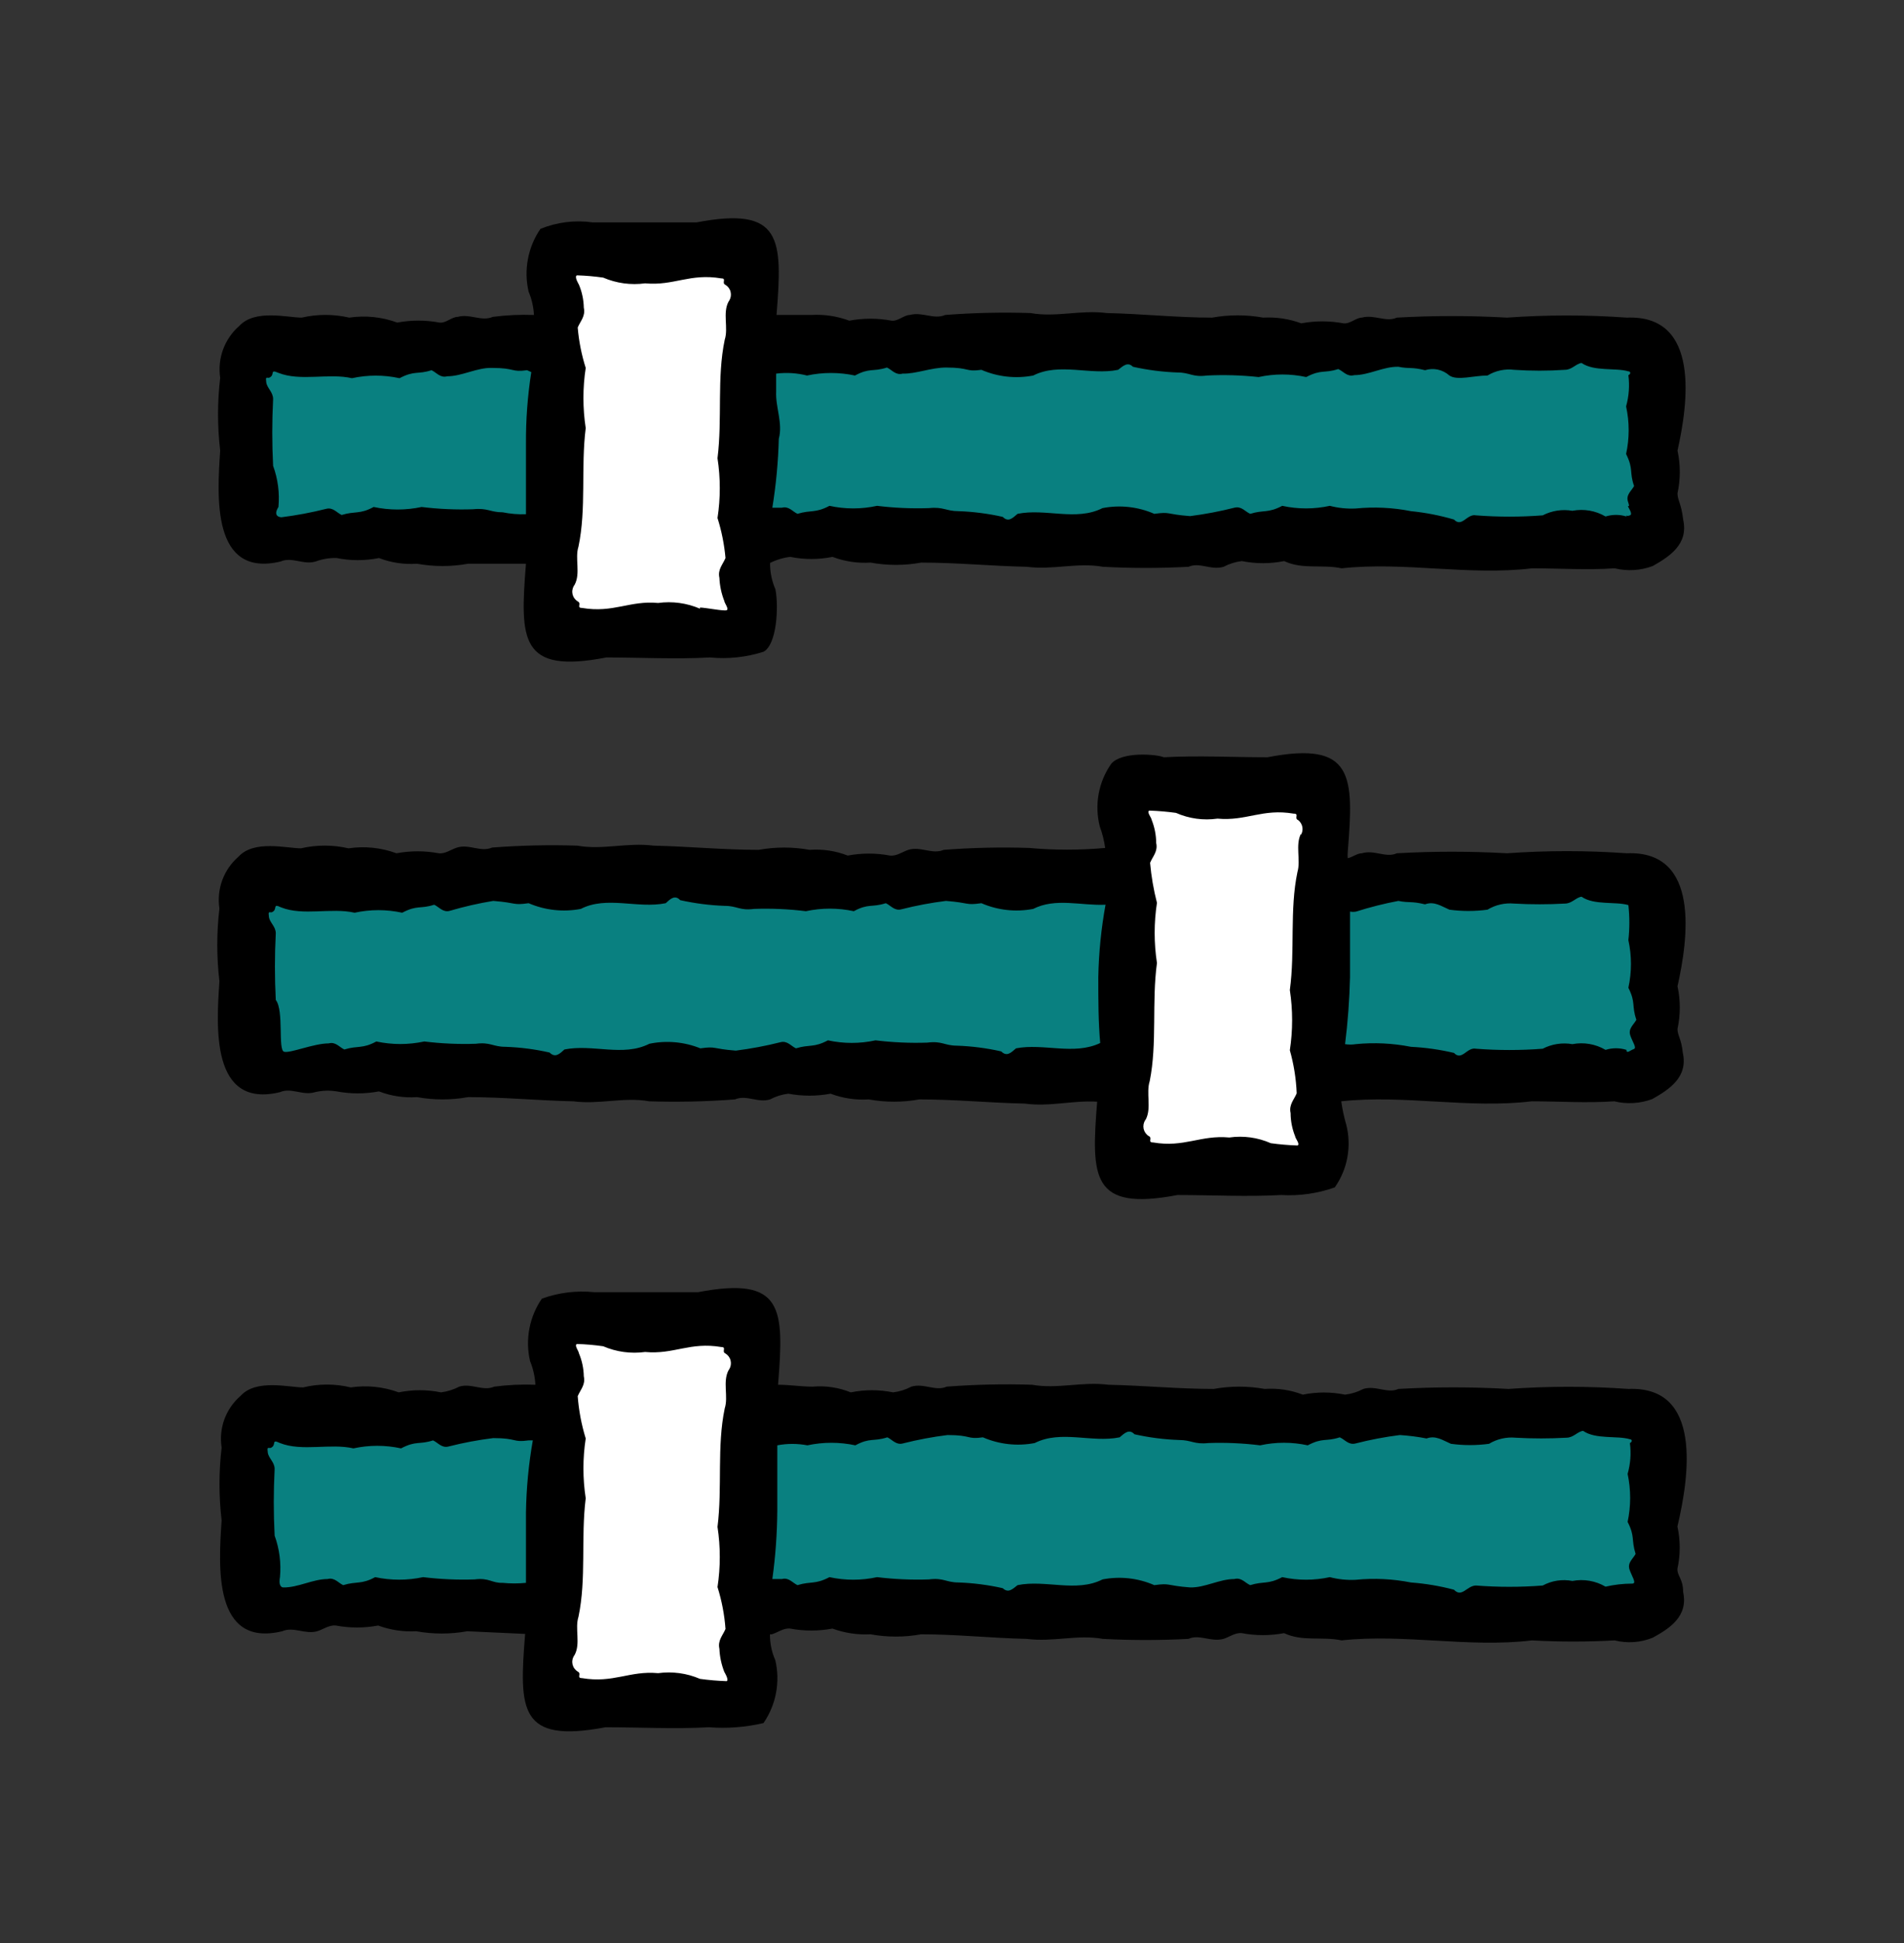
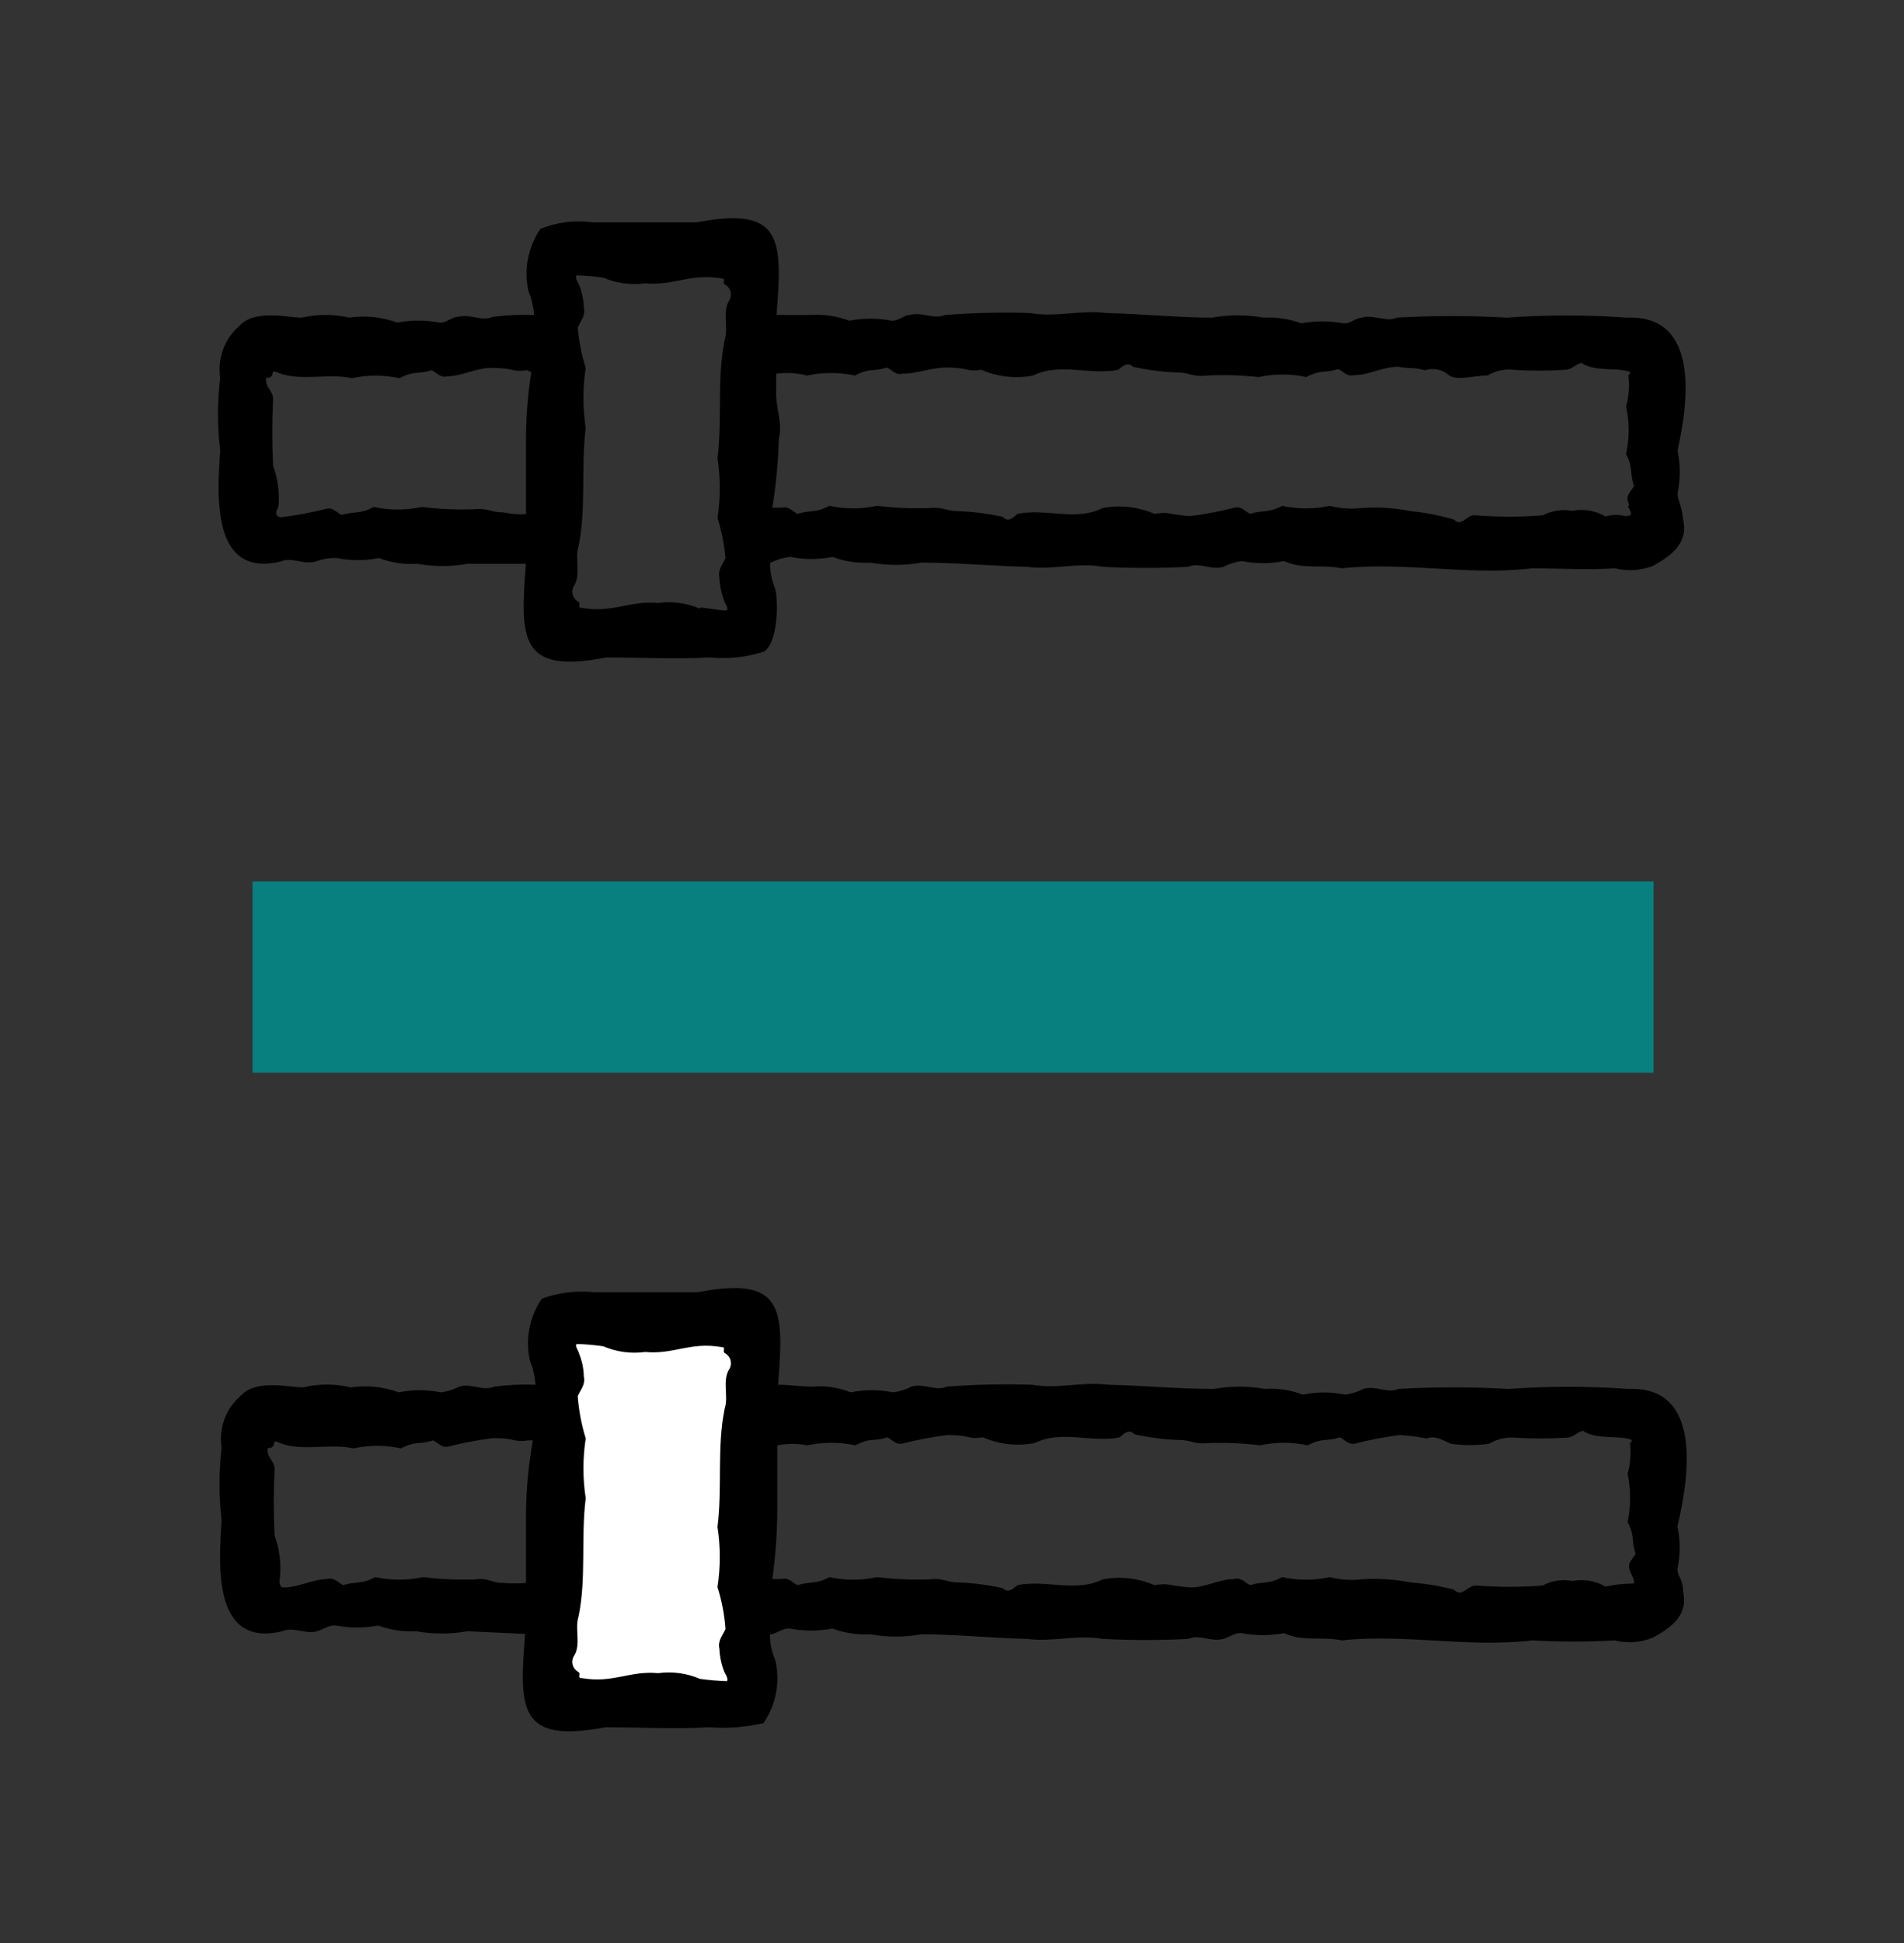
<svg xmlns="http://www.w3.org/2000/svg" width="50" height="51" viewBox="0 0 50 51" fill="none">
  <rect x="0" y="0" width="50" height="51" fill="#333333" stroke="none" />
-   <path d="M43.532 9.047H6.572V13.987H43.532V9.047Z" fill="#098080" />
  <path d="M43.422 23.137H6.632V28.157H43.422V23.137Z" fill="#098080" />
-   <path d="M43.392 37.197H6.632V42.217H43.392V37.197Z" fill="#098080" />
-   <path d="M19.552 6.617H14.672V16.557H19.552V6.617Z" fill="white" />
-   <path d="M34.702 20.787H29.602V30.517H34.702V20.787Z" fill="white" />
  <path d="M19.662 34.847H14.562V44.577H19.662V34.847Z" fill="white" />
  <path d="M44.052 12.947C44.132 12.578 44.132 12.196 44.052 11.827C44.322 10.627 44.672 8.257 42.722 8.337C41.673 8.262 40.621 8.262 39.572 8.337C38.609 8.282 37.645 8.282 36.682 8.337C36.392 8.467 36.092 8.247 35.762 8.337C35.612 8.337 35.452 8.507 35.282 8.487C34.915 8.418 34.539 8.418 34.172 8.487C33.853 8.369 33.512 8.318 33.172 8.337C32.729 8.257 32.275 8.257 31.832 8.337C30.902 8.337 30.002 8.237 29.062 8.217C28.382 8.127 27.732 8.337 27.062 8.217C26.315 8.193 25.567 8.21 24.822 8.267C24.522 8.397 24.222 8.177 23.892 8.267C23.742 8.267 23.582 8.437 23.412 8.417C23.045 8.348 22.669 8.348 22.302 8.417C21.983 8.298 21.642 8.247 21.302 8.267H20.392C20.552 6.267 20.542 5.407 18.292 5.837H15.562C15.098 5.772 14.626 5.831 14.192 6.007C14.029 6.245 13.917 6.515 13.864 6.799C13.81 7.083 13.816 7.375 13.882 7.657C13.964 7.85 14.011 8.057 14.022 8.267C13.661 8.254 13.3 8.271 12.942 8.317C12.642 8.447 12.342 8.227 12.022 8.317C11.862 8.317 11.712 8.487 11.542 8.467C11.175 8.398 10.799 8.398 10.432 8.467C10.03 8.319 9.596 8.274 9.172 8.337C8.761 8.242 8.333 8.242 7.922 8.337C7.552 8.337 6.692 8.107 6.282 8.557C6.091 8.723 5.946 8.935 5.858 9.173C5.771 9.411 5.745 9.666 5.782 9.917C5.707 10.551 5.707 11.192 5.782 11.827C5.702 13.017 5.552 15.177 7.372 14.737C7.672 14.607 7.972 14.837 8.292 14.737C8.468 14.672 8.655 14.641 8.842 14.647C9.208 14.721 9.586 14.721 9.952 14.647C10.27 14.77 10.612 14.821 10.952 14.797C11.395 14.877 11.849 14.877 12.292 14.797H13.812C13.652 16.797 13.652 17.697 15.922 17.257C16.822 17.257 17.732 17.307 18.642 17.257C19.117 17.303 19.597 17.252 20.052 17.107C20.402 16.917 20.452 15.917 20.362 15.467C20.268 15.249 20.22 15.014 20.222 14.777C20.388 14.693 20.567 14.639 20.752 14.617C21.118 14.691 21.496 14.691 21.862 14.617C22.181 14.738 22.522 14.789 22.862 14.767C23.302 14.847 23.752 14.847 24.192 14.767C25.132 14.767 26.022 14.857 26.962 14.877C27.652 14.967 28.292 14.757 28.962 14.877C29.712 14.917 30.463 14.917 31.212 14.877C31.502 14.747 31.802 14.977 32.132 14.877C32.282 14.798 32.444 14.747 32.612 14.727C32.978 14.801 33.356 14.801 33.722 14.727C34.212 14.957 34.722 14.807 35.232 14.917C36.882 14.737 38.572 15.117 40.232 14.917C40.952 14.917 41.672 14.967 42.402 14.917C42.734 14.998 43.082 14.977 43.402 14.857C43.842 14.607 44.342 14.287 44.202 13.647C44.152 13.207 44.052 13.137 44.052 12.947ZM13.812 11.647V13.497C13.607 13.505 13.403 13.488 13.202 13.447C12.872 13.447 12.812 13.327 12.422 13.367C11.971 13.382 11.52 13.362 11.072 13.307C10.657 13.396 10.227 13.396 9.812 13.307C9.442 13.507 9.332 13.407 8.972 13.517C8.842 13.457 8.742 13.307 8.562 13.357C8.177 13.454 7.786 13.527 7.392 13.577C7.392 13.577 7.142 13.577 7.312 13.307C7.346 12.941 7.298 12.572 7.172 12.227C7.142 11.644 7.142 11.06 7.172 10.477C7.172 10.287 7.012 10.187 6.992 10.037C6.972 9.887 6.992 9.917 7.062 9.917C7.242 9.847 7.062 9.677 7.312 9.787C7.892 10.017 8.632 9.787 9.242 9.927C9.654 9.837 10.08 9.837 10.492 9.927C10.892 9.717 10.962 9.837 11.332 9.717C11.462 9.777 11.562 9.927 11.742 9.877C12.132 9.877 12.522 9.647 12.912 9.657C13.552 9.657 13.412 9.777 13.842 9.717L13.952 9.767C13.855 10.389 13.808 11.017 13.812 11.647ZM18.382 15.977C18.036 15.828 17.656 15.776 17.282 15.827C16.532 15.757 16.112 16.097 15.282 15.957C15.132 15.957 15.282 15.837 15.172 15.787C15.138 15.766 15.109 15.739 15.086 15.707C15.062 15.675 15.046 15.639 15.036 15.601C15.027 15.563 15.025 15.523 15.032 15.484C15.038 15.445 15.052 15.407 15.072 15.374L15.091 15.347C15.251 15.047 15.091 14.657 15.191 14.347C15.401 13.347 15.251 12.267 15.381 11.237C15.301 10.713 15.301 10.18 15.381 9.657C15.272 9.312 15.201 8.957 15.171 8.597C15.241 8.427 15.381 8.297 15.331 8.077C15.327 7.867 15.283 7.66 15.201 7.467C15.201 7.467 15.071 7.257 15.151 7.227C15.382 7.234 15.612 7.254 15.841 7.287C16.187 7.436 16.568 7.488 16.941 7.437C17.701 7.507 18.111 7.167 18.941 7.307C19.091 7.307 18.941 7.427 19.051 7.477C19.119 7.518 19.168 7.585 19.186 7.662C19.205 7.739 19.192 7.821 19.151 7.889C19.145 7.898 19.139 7.908 19.132 7.917C18.972 8.217 19.132 8.607 19.032 8.917C18.822 9.917 18.972 10.987 18.842 12.027C18.922 12.547 18.922 13.076 18.842 13.597C18.95 13.938 19.02 14.29 19.052 14.647C18.982 14.817 18.842 14.947 18.892 15.167C18.901 15.376 18.945 15.582 19.022 15.777C19.022 15.827 19.152 15.987 19.082 16.017C19.012 16.047 18.522 15.947 18.382 15.947V15.977ZM42.712 13.557C42.533 13.501 42.341 13.501 42.162 13.557C41.9 13.403 41.591 13.35 41.292 13.407C41.026 13.361 40.752 13.403 40.512 13.527C39.93 13.572 39.344 13.572 38.762 13.527C38.522 13.477 38.392 13.857 38.182 13.637C37.813 13.529 37.435 13.455 37.052 13.417C36.575 13.322 36.086 13.299 35.602 13.347C35.373 13.358 35.144 13.335 34.922 13.277C34.51 13.367 34.084 13.367 33.672 13.277C33.292 13.477 33.182 13.377 32.832 13.487C32.692 13.427 32.602 13.277 32.412 13.327C32.03 13.424 31.643 13.497 31.252 13.547C30.602 13.497 30.752 13.427 30.312 13.487C29.884 13.3 29.41 13.248 28.952 13.337C28.262 13.687 27.452 13.337 26.722 13.487C26.592 13.597 26.482 13.717 26.332 13.567C25.951 13.481 25.563 13.431 25.172 13.417C24.842 13.417 24.782 13.297 24.392 13.337C23.938 13.352 23.483 13.332 23.032 13.277C22.62 13.367 22.194 13.367 21.782 13.277C21.402 13.477 21.302 13.377 20.942 13.487C20.812 13.427 20.712 13.277 20.532 13.327H20.282C20.379 12.728 20.436 12.123 20.452 11.517C20.562 11.107 20.362 10.687 20.382 10.277V9.807C20.653 9.773 20.927 9.79 21.192 9.857C21.607 9.768 22.037 9.768 22.452 9.857C22.842 9.647 22.912 9.767 23.292 9.647C23.422 9.707 23.522 9.857 23.702 9.807C24.052 9.817 24.452 9.647 24.842 9.647C25.482 9.647 25.342 9.767 25.772 9.707C26.2 9.893 26.674 9.945 27.132 9.857C27.822 9.507 28.632 9.857 29.362 9.707C29.492 9.607 29.612 9.487 29.752 9.627C30.137 9.713 30.528 9.763 30.922 9.777C31.252 9.777 31.312 9.907 31.692 9.857C32.146 9.835 32.6 9.848 33.052 9.897C33.464 9.807 33.89 9.807 34.302 9.897C34.702 9.687 34.772 9.807 35.142 9.687C35.282 9.747 35.372 9.897 35.562 9.847C35.952 9.847 36.332 9.617 36.722 9.627C37.022 9.687 37.062 9.627 37.422 9.717C37.532 9.683 37.648 9.677 37.761 9.702C37.873 9.727 37.977 9.78 38.062 9.857C38.272 9.997 38.702 9.857 39.062 9.857C39.272 9.729 39.519 9.676 39.762 9.707C40.205 9.737 40.649 9.737 41.092 9.707C41.282 9.707 41.382 9.547 41.532 9.527C41.862 9.757 42.432 9.647 42.762 9.747C42.822 9.747 42.832 9.817 42.762 9.847C42.797 10.121 42.777 10.4 42.702 10.667C42.792 11.079 42.792 11.505 42.702 11.917C42.902 12.317 42.782 12.387 42.912 12.757C42.842 12.887 42.692 12.987 42.752 13.167C42.812 13.347 42.752 13.257 42.752 13.287C42.752 13.317 42.892 13.497 42.802 13.527C42.712 13.557 42.742 13.537 42.712 13.527V13.557Z" fill="black" />
-   <path d="M44.052 27.007C44.132 26.638 44.132 26.256 44.052 25.887C44.322 24.687 44.672 22.317 42.722 22.397C41.673 22.322 40.621 22.322 39.572 22.397C38.609 22.342 37.645 22.342 36.682 22.397C36.392 22.527 36.092 22.297 35.762 22.397C35.642 22.397 35.522 22.497 35.392 22.527C35.387 22.474 35.387 22.42 35.392 22.367C35.552 20.367 35.562 19.437 33.282 19.877C32.382 19.877 31.462 19.827 30.562 19.877C30.382 19.797 29.462 19.717 29.182 20.047C29.016 20.284 28.903 20.554 28.851 20.839C28.799 21.124 28.81 21.416 28.882 21.697C28.949 21.878 28.996 22.066 29.022 22.257C28.357 22.317 27.687 22.317 27.022 22.257C26.275 22.233 25.527 22.25 24.782 22.307C24.482 22.437 24.182 22.207 23.852 22.307C23.702 22.357 23.542 22.477 23.372 22.457C23.005 22.388 22.629 22.388 22.262 22.457C21.944 22.333 21.602 22.282 21.262 22.307C20.819 22.227 20.365 22.227 19.922 22.307C18.992 22.307 18.092 22.217 17.162 22.197C16.472 22.107 15.822 22.317 15.162 22.197C14.415 22.173 13.667 22.19 12.922 22.247C12.622 22.377 12.322 22.147 12.002 22.247C11.842 22.297 11.692 22.417 11.522 22.397C11.155 22.328 10.779 22.328 10.412 22.397C10.01 22.249 9.576 22.204 9.152 22.267C8.741 22.172 8.313 22.172 7.902 22.267C7.532 22.267 6.672 22.037 6.262 22.487C6.071 22.653 5.924 22.865 5.837 23.102C5.75 23.34 5.724 23.596 5.762 23.847C5.687 24.481 5.687 25.122 5.762 25.757C5.682 26.947 5.532 29.107 7.352 28.667C7.652 28.537 7.952 28.767 8.272 28.667C8.459 28.623 8.653 28.616 8.842 28.647C9.209 28.716 9.585 28.716 9.952 28.647C10.27 28.77 10.612 28.821 10.952 28.797C11.395 28.877 11.849 28.877 12.292 28.797C13.222 28.797 14.122 28.887 15.052 28.907C15.742 28.997 16.382 28.787 17.052 28.907C17.802 28.931 18.553 28.914 19.302 28.857C19.602 28.727 19.902 28.957 20.222 28.857C20.372 28.778 20.534 28.727 20.702 28.707C21.069 28.776 21.445 28.776 21.812 28.707C22.131 28.828 22.472 28.879 22.812 28.857C23.252 28.937 23.702 28.937 24.142 28.857C25.082 28.857 25.972 28.947 26.912 28.967C27.562 29.057 28.172 28.877 28.812 28.917C28.652 30.917 28.662 31.797 30.922 31.367C31.822 31.367 32.742 31.417 33.642 31.367C34.121 31.395 34.6 31.327 35.052 31.167C35.218 30.93 35.332 30.66 35.383 30.375C35.435 30.09 35.425 29.797 35.352 29.517C35.294 29.317 35.25 29.113 35.222 28.907C36.872 28.727 38.562 29.107 40.222 28.907C40.942 28.907 41.662 28.957 42.392 28.907C42.724 28.988 43.072 28.967 43.392 28.847C43.832 28.597 44.332 28.277 44.192 27.637C44.152 27.257 44.052 27.186 44.052 27.007ZM28.842 25.647C28.842 26.277 28.842 26.817 28.892 27.377C28.202 27.707 27.402 27.377 26.682 27.517C26.552 27.627 26.442 27.747 26.292 27.597C25.911 27.511 25.523 27.461 25.132 27.447C24.802 27.447 24.742 27.317 24.352 27.367C23.898 27.382 23.443 27.362 22.992 27.307C22.58 27.397 22.154 27.397 21.742 27.307C21.362 27.507 21.262 27.407 20.902 27.517C20.772 27.457 20.672 27.307 20.492 27.357C20.107 27.454 19.716 27.527 19.322 27.577C18.682 27.527 18.822 27.457 18.392 27.517C17.967 27.346 17.501 27.304 17.052 27.397C16.362 27.747 15.562 27.397 14.822 27.547C14.702 27.657 14.582 27.777 14.432 27.627C14.051 27.54 13.663 27.49 13.272 27.477C12.942 27.477 12.882 27.347 12.492 27.397C12.041 27.412 11.59 27.392 11.142 27.337C10.727 27.426 10.297 27.426 9.882 27.337C9.512 27.537 9.402 27.437 9.042 27.547C8.912 27.487 8.812 27.337 8.632 27.387C8.242 27.387 7.632 27.647 7.462 27.607C7.292 27.567 7.462 26.527 7.242 26.247C7.212 25.664 7.212 25.08 7.242 24.497C7.242 24.317 7.082 24.217 7.062 24.067C7.042 23.917 7.062 23.947 7.132 23.947C7.312 23.877 7.132 23.697 7.382 23.817C7.962 24.047 8.702 23.817 9.312 23.957C9.724 23.867 10.15 23.867 10.562 23.957C10.962 23.747 11.032 23.867 11.402 23.747C11.532 23.807 11.632 23.957 11.812 23.907C12.186 23.797 12.567 23.71 12.952 23.647C13.592 23.697 13.452 23.767 13.882 23.707C14.313 23.893 14.791 23.945 15.252 23.857C15.932 23.507 16.742 23.857 17.482 23.707C17.602 23.597 17.722 23.477 17.862 23.627C18.247 23.713 18.638 23.763 19.032 23.777C19.362 23.777 19.422 23.907 19.802 23.857C20.256 23.841 20.711 23.861 21.162 23.917C21.577 23.828 22.007 23.828 22.422 23.917C22.812 23.707 22.882 23.827 23.262 23.707C23.392 23.767 23.492 23.917 23.672 23.867C24.057 23.769 24.448 23.696 24.842 23.647C25.482 23.697 25.342 23.767 25.772 23.707C26.2 23.893 26.674 23.945 27.132 23.857C27.722 23.557 28.392 23.777 29.032 23.747C28.918 24.374 28.854 25.009 28.842 25.647ZM34.162 21.887C34.012 22.187 34.162 22.577 34.072 22.887C33.862 23.887 34.012 24.957 33.872 25.987C33.952 26.51 33.952 27.043 33.872 27.567C33.976 27.935 34.037 28.314 34.052 28.697C33.982 28.867 33.842 28.997 33.892 29.217C33.893 29.426 33.934 29.633 34.012 29.827C34.012 29.877 34.152 30.037 34.072 30.067C33.838 30.059 33.604 30.039 33.372 30.007C33.03 29.856 32.652 29.804 32.282 29.857C31.522 29.787 31.102 30.127 30.282 29.987C30.122 29.987 30.282 29.867 30.162 29.817C30.095 29.773 30.049 29.705 30.032 29.628C30.016 29.55 30.031 29.468 30.074 29.402L30.092 29.377C30.242 29.077 30.092 28.687 30.192 28.377C30.392 27.377 30.242 26.307 30.382 25.277C30.302 24.753 30.302 24.22 30.382 23.697C30.293 23.352 30.233 23.001 30.202 22.647C30.272 22.477 30.412 22.347 30.362 22.127C30.361 21.918 30.32 21.711 30.242 21.517C30.242 21.467 30.102 21.307 30.182 21.277C30.416 21.285 30.65 21.305 30.882 21.337C31.224 21.488 31.602 21.54 31.972 21.487C32.732 21.557 33.152 21.217 33.972 21.357C34.132 21.357 33.972 21.477 34.092 21.527C34.149 21.572 34.188 21.637 34.201 21.709C34.214 21.78 34.2 21.854 34.162 21.917V21.887ZM42.712 27.557C42.533 27.501 42.341 27.501 42.162 27.557C41.9 27.403 41.591 27.35 41.292 27.407C41.026 27.361 40.752 27.403 40.512 27.527C39.93 27.572 39.344 27.572 38.762 27.527C38.522 27.477 38.392 27.857 38.182 27.637C37.811 27.549 37.433 27.496 37.052 27.477C36.575 27.383 36.086 27.359 35.602 27.407C35.509 27.422 35.415 27.422 35.322 27.407C35.395 26.823 35.438 26.235 35.452 25.647V23.927C35.505 23.937 35.559 23.937 35.612 23.927C35.976 23.811 36.347 23.718 36.722 23.647C37.022 23.707 37.052 23.647 37.422 23.737C37.662 23.647 37.852 23.787 38.062 23.877C38.394 23.922 38.73 23.922 39.062 23.877C39.272 23.75 39.518 23.694 39.762 23.717C40.205 23.742 40.649 23.742 41.092 23.717C41.282 23.717 41.382 23.557 41.532 23.537C41.862 23.767 42.432 23.657 42.762 23.757C42.796 24.062 42.796 24.371 42.762 24.677C42.852 25.089 42.852 25.515 42.762 25.927C42.962 26.327 42.842 26.387 42.972 26.767C42.902 26.897 42.752 26.997 42.812 27.177C42.872 27.357 42.992 27.507 42.902 27.537C42.812 27.567 42.742 27.647 42.712 27.587V27.557Z" fill="black" />
  <path d="M42.762 36.457C41.714 36.382 40.661 36.382 39.612 36.457C38.65 36.402 37.685 36.402 36.722 36.457C36.432 36.587 36.132 36.357 35.802 36.457C35.653 36.536 35.49 36.587 35.322 36.607C34.956 36.532 34.578 36.532 34.212 36.607C33.894 36.484 33.553 36.433 33.212 36.457C32.769 36.377 32.315 36.377 31.872 36.457C30.942 36.457 30.042 36.367 29.102 36.347C28.422 36.257 27.772 36.467 27.102 36.347C26.355 36.323 25.607 36.34 24.862 36.397C24.562 36.527 24.262 36.297 23.932 36.397C23.783 36.476 23.62 36.527 23.452 36.547C23.086 36.472 22.708 36.472 22.342 36.547C22.025 36.419 21.683 36.367 21.342 36.397C21.032 36.397 20.742 36.347 20.432 36.347C20.592 34.347 20.582 33.487 18.332 33.917H15.6C15.136 33.87 14.668 33.928 14.23 34.087C14.067 34.323 13.955 34.592 13.902 34.874C13.848 35.156 13.854 35.447 13.92 35.727C14.001 35.924 14.048 36.134 14.06 36.347C13.699 36.333 13.338 36.35 12.98 36.397C12.68 36.527 12.38 36.297 12.06 36.397C11.91 36.475 11.748 36.526 11.58 36.547C11.214 36.472 10.836 36.472 10.47 36.547C10.068 36.399 9.634 36.354 9.21 36.417C8.8 36.317 8.371 36.317 7.96 36.417C7.59 36.417 6.73 36.187 6.32 36.637C6.128 36.802 5.981 37.014 5.893 37.252C5.806 37.49 5.781 37.746 5.82 37.997C5.745 38.631 5.745 39.272 5.82 39.907C5.74 41.097 5.59 43.257 7.41 42.817C7.71 42.687 8.01 42.907 8.33 42.817C8.49 42.767 8.65 42.647 8.82 42.667C9.187 42.736 9.563 42.736 9.93 42.667C10.25 42.785 10.59 42.836 10.93 42.817C11.373 42.897 11.827 42.897 12.27 42.817L13.79 42.887C13.63 44.887 13.63 45.767 15.9 45.337C16.8 45.337 17.71 45.387 18.62 45.337C19.1 45.374 19.582 45.337 20.05 45.227C20.214 44.988 20.326 44.719 20.379 44.434C20.433 44.15 20.426 43.858 20.36 43.577C20.265 43.363 20.217 43.131 20.22 42.897H20.27C20.43 42.847 20.58 42.727 20.75 42.747C21.117 42.816 21.493 42.816 21.86 42.747C22.18 42.864 22.52 42.915 22.86 42.897C23.3 42.977 23.75 42.977 24.19 42.897C25.13 42.897 26.02 42.997 26.96 43.017C27.65 43.107 28.29 42.897 28.96 43.017C29.71 43.057 30.461 43.057 31.21 43.017C31.5 42.887 31.8 43.107 32.13 43.017C32.29 42.967 32.44 42.847 32.61 42.867C32.977 42.936 33.353 42.936 33.72 42.867C34.21 43.097 34.72 42.947 35.23 43.057C36.88 42.877 38.57 43.257 40.23 43.057C40.953 43.097 41.677 43.097 42.4 43.057C42.733 43.14 43.083 43.115 43.4 42.987C43.84 42.747 44.34 42.427 44.2 41.787C44.2 41.437 44.04 41.367 44.05 41.177C44.13 40.811 44.13 40.432 44.05 40.067C44.362 38.747 44.712 36.377 42.762 36.457ZM12.462 41.457C12.011 41.472 11.56 41.452 11.112 41.397C10.697 41.486 10.267 41.486 9.852 41.397C9.482 41.597 9.372 41.497 9.012 41.607C8.882 41.547 8.782 41.397 8.602 41.447C8.212 41.447 7.822 41.677 7.432 41.667C7.432 41.667 7.302 41.667 7.352 41.397C7.386 41.028 7.338 40.656 7.212 40.307C7.182 39.724 7.182 39.14 7.212 38.557C7.212 38.377 7.052 38.277 7.032 38.127C7.012 37.977 7.032 38.007 7.102 38.007C7.282 37.937 7.102 37.757 7.352 37.877C7.932 38.107 8.672 37.877 9.282 38.017C9.694 37.927 10.12 37.927 10.532 38.017C10.932 37.807 11.002 37.927 11.372 37.807C11.502 37.867 11.602 38.017 11.782 37.967C12.167 37.869 12.558 37.796 12.952 37.747C13.592 37.747 13.452 37.867 13.882 37.807H13.992C13.882 38.431 13.822 39.063 13.812 39.697V41.547C13.609 41.567 13.405 41.567 13.202 41.547C12.912 41.557 12.852 41.407 12.462 41.457ZM18.382 44.067C18.036 43.918 17.656 43.866 17.282 43.917C16.532 43.847 16.112 44.187 15.282 44.047C15.132 44.047 15.282 43.927 15.172 43.877C15.138 43.856 15.109 43.829 15.086 43.797C15.062 43.766 15.046 43.729 15.036 43.691C15.027 43.653 15.025 43.613 15.032 43.574C15.038 43.535 15.052 43.498 15.072 43.464L15.091 43.437C15.251 43.137 15.091 42.747 15.191 42.437C15.401 41.437 15.251 40.367 15.381 39.327C15.301 38.806 15.301 38.277 15.381 37.757C15.27 37.396 15.199 37.023 15.171 36.647C15.241 36.477 15.381 36.347 15.331 36.127C15.327 35.917 15.283 35.71 15.201 35.517C15.201 35.467 15.071 35.307 15.151 35.277C15.382 35.284 15.612 35.304 15.841 35.337C16.187 35.486 16.568 35.538 16.941 35.487C17.701 35.557 18.111 35.217 18.941 35.357C19.091 35.357 18.941 35.477 19.051 35.527C19.119 35.568 19.168 35.635 19.186 35.712C19.205 35.789 19.192 35.871 19.151 35.939C19.145 35.949 19.139 35.958 19.132 35.967C18.972 36.267 19.132 36.657 19.032 36.967C18.822 37.967 18.972 39.047 18.842 40.077C18.922 40.6 18.922 41.133 18.842 41.657C18.954 42.014 19.025 42.383 19.052 42.757C18.982 42.927 18.842 43.057 18.892 43.277C18.901 43.486 18.945 43.692 19.022 43.887C19.022 43.887 19.152 44.097 19.082 44.127C18.848 44.119 18.614 44.099 18.382 44.067ZM42.162 41.647C41.9 41.493 41.591 41.44 41.292 41.497C41.026 41.446 40.751 41.488 40.512 41.617C39.93 41.662 39.345 41.662 38.762 41.617C38.522 41.617 38.392 41.947 38.182 41.727C37.812 41.629 37.434 41.566 37.052 41.537C36.575 41.443 36.086 41.419 35.602 41.467C35.373 41.479 35.144 41.455 34.922 41.397C34.51 41.487 34.084 41.487 33.672 41.397C33.292 41.597 33.182 41.497 32.832 41.607C32.692 41.547 32.602 41.397 32.412 41.447C32.022 41.447 31.642 41.677 31.252 41.667C30.602 41.617 30.752 41.547 30.312 41.607C29.884 41.42 29.41 41.368 28.952 41.457C28.262 41.807 27.452 41.457 26.722 41.607C26.592 41.707 26.482 41.827 26.332 41.687C25.951 41.601 25.563 41.551 25.172 41.537C24.842 41.537 24.782 41.407 24.392 41.457C23.938 41.472 23.483 41.452 23.032 41.397C22.62 41.487 22.194 41.487 21.782 41.397C21.402 41.597 21.302 41.497 20.942 41.607C20.812 41.547 20.712 41.397 20.532 41.447H20.282C20.365 40.85 20.408 40.249 20.412 39.647V37.937C20.673 37.887 20.941 37.887 21.202 37.937C21.617 37.848 22.047 37.848 22.462 37.937C22.852 37.727 22.922 37.847 23.302 37.727C23.432 37.787 23.532 37.937 23.712 37.887C24.097 37.789 24.488 37.716 24.882 37.667C25.522 37.667 25.382 37.787 25.812 37.727C26.24 37.913 26.714 37.965 27.172 37.877C27.862 37.527 28.672 37.877 29.402 37.727C29.532 37.617 29.652 37.497 29.792 37.647C30.177 37.733 30.568 37.783 30.962 37.797C31.292 37.797 31.352 37.917 31.732 37.877C32.186 37.861 32.641 37.881 33.092 37.937C33.504 37.847 33.93 37.847 34.342 37.937C34.742 37.727 34.812 37.847 35.182 37.727C35.322 37.787 35.412 37.937 35.602 37.887C35.984 37.789 36.371 37.716 36.762 37.667C36.997 37.682 37.231 37.712 37.462 37.757C37.702 37.667 37.892 37.807 38.102 37.897C38.434 37.942 38.77 37.942 39.102 37.897C39.312 37.77 39.558 37.714 39.802 37.737C40.245 37.762 40.689 37.762 41.132 37.737C41.322 37.737 41.422 37.577 41.572 37.557C41.902 37.787 42.472 37.677 42.802 37.777C42.862 37.777 42.872 37.847 42.802 37.877C42.838 38.148 42.817 38.424 42.742 38.687C42.831 39.102 42.831 39.532 42.742 39.947C42.942 40.337 42.832 40.407 42.952 40.787C42.882 40.917 42.732 41.017 42.792 41.197C42.852 41.377 42.992 41.567 42.862 41.567C42.627 41.567 42.392 41.594 42.162 41.647Z" fill="black" />
</svg>